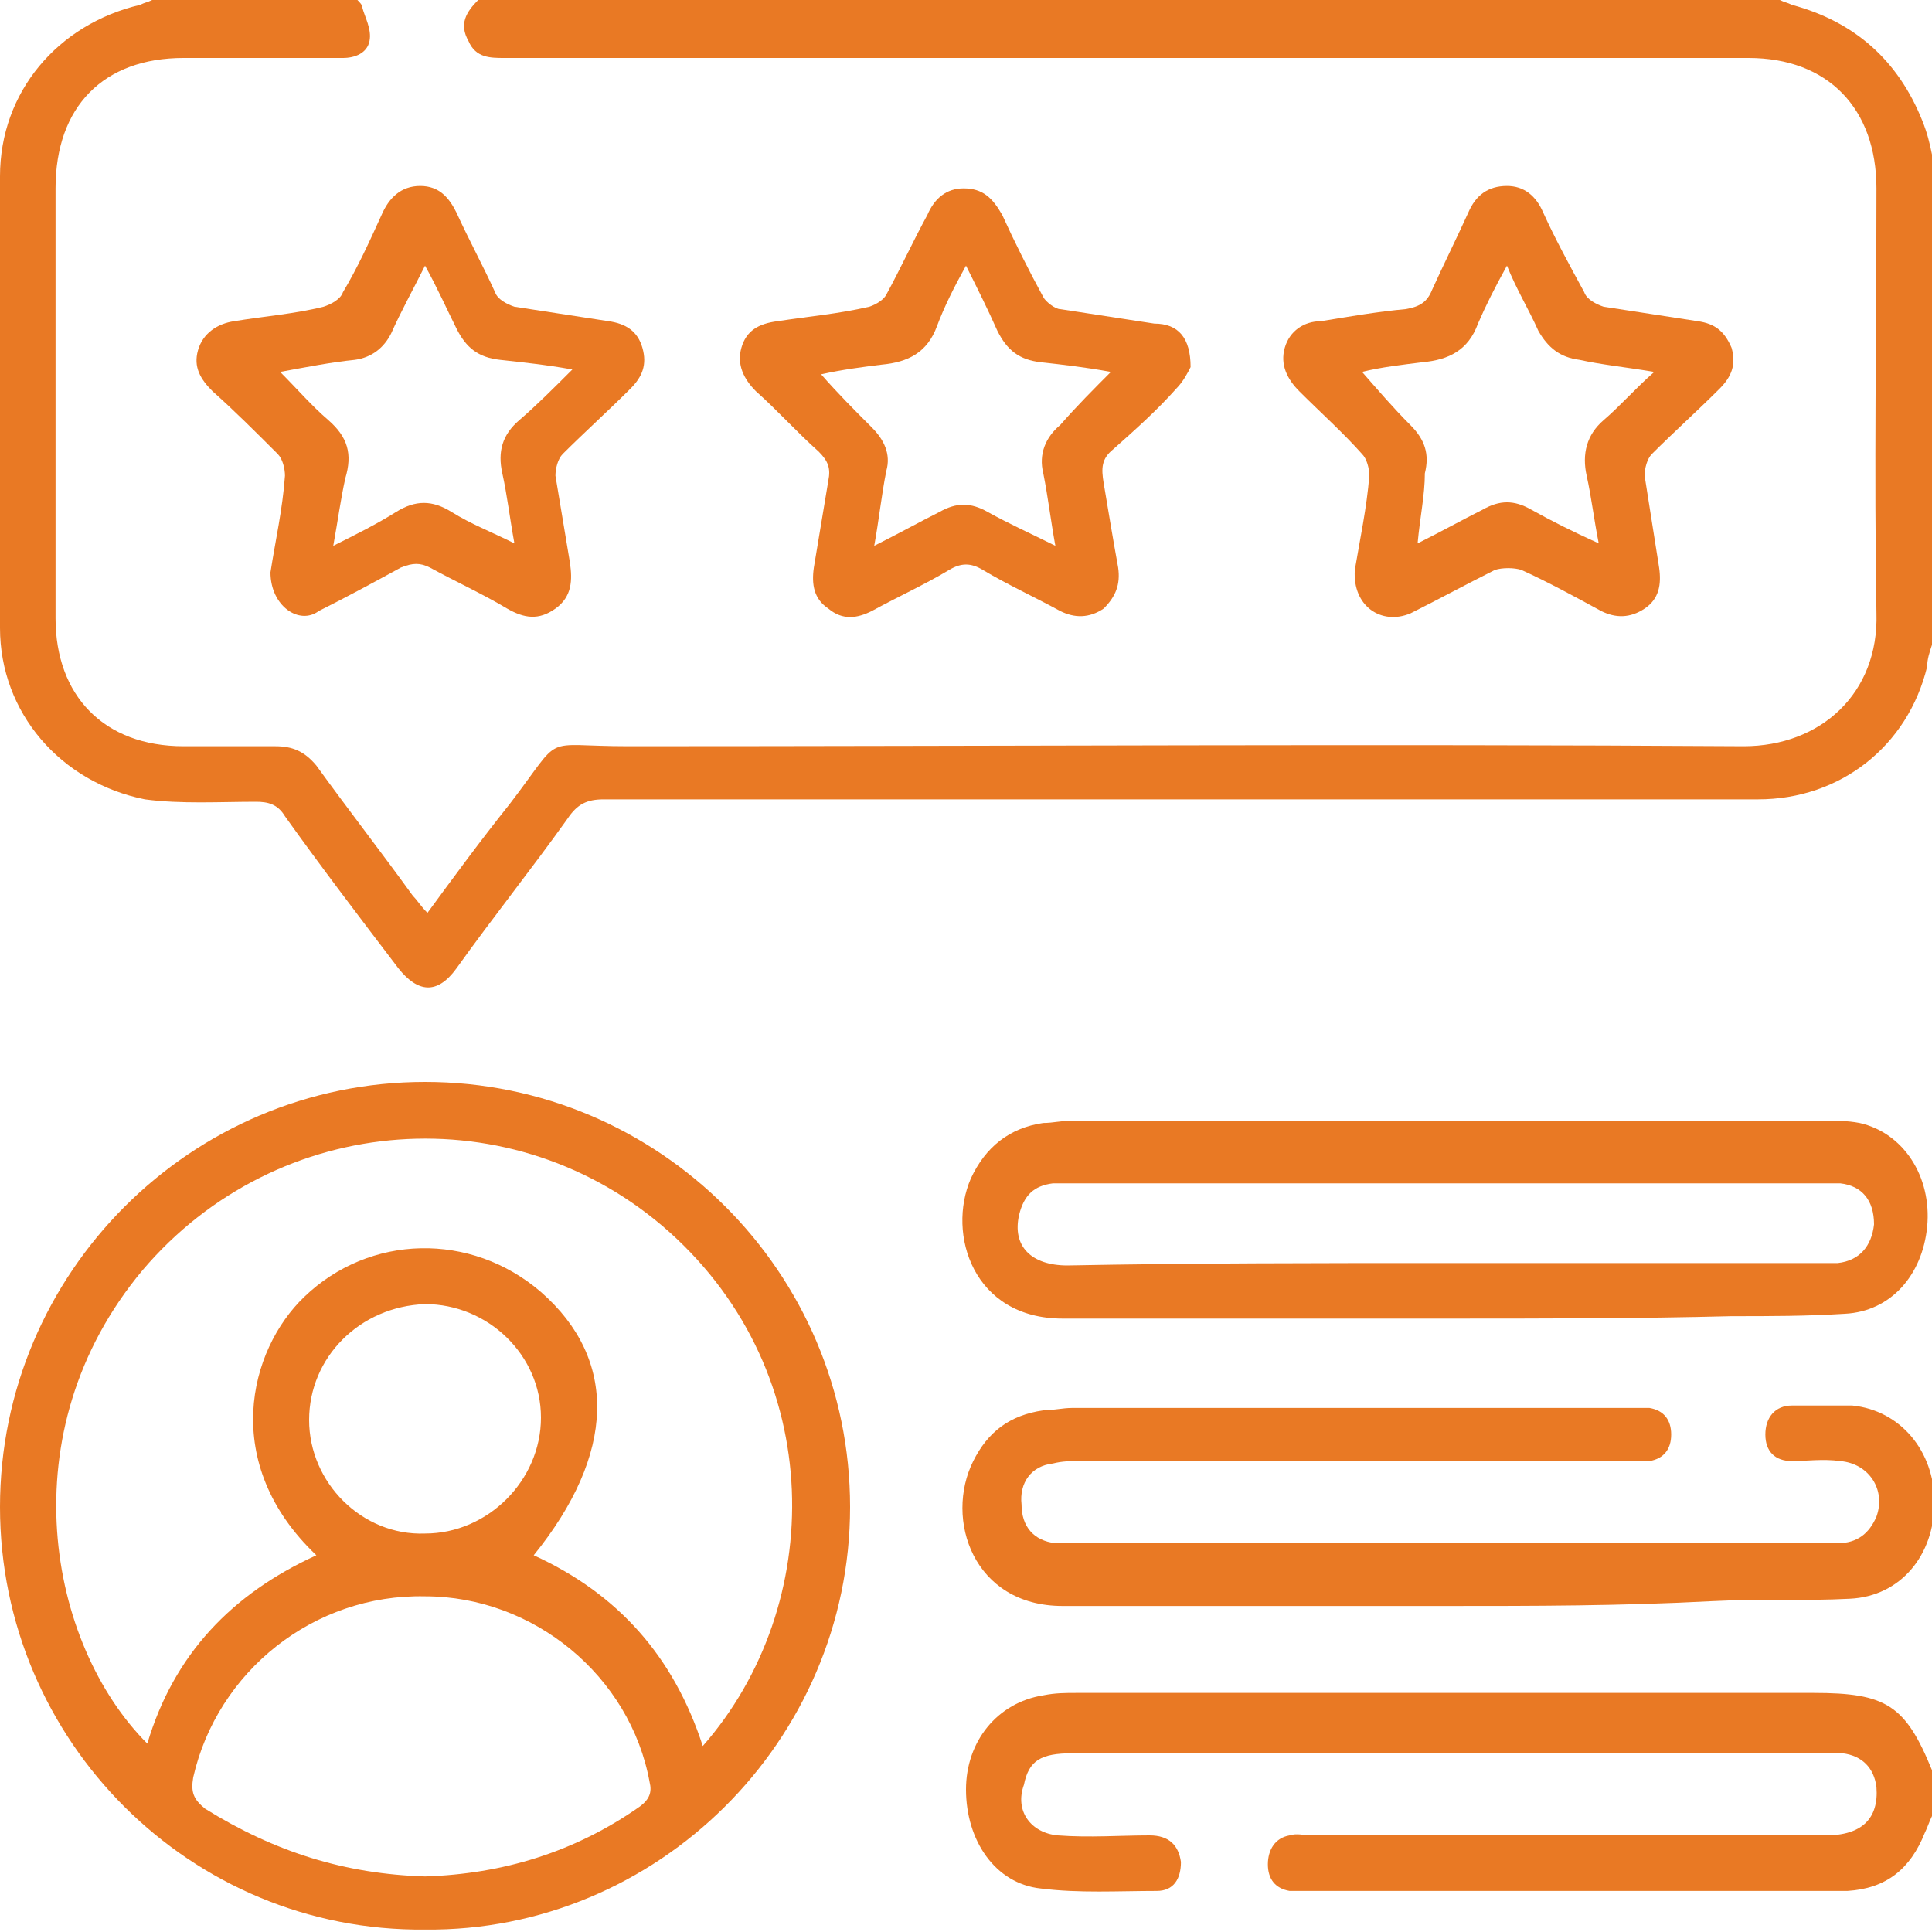
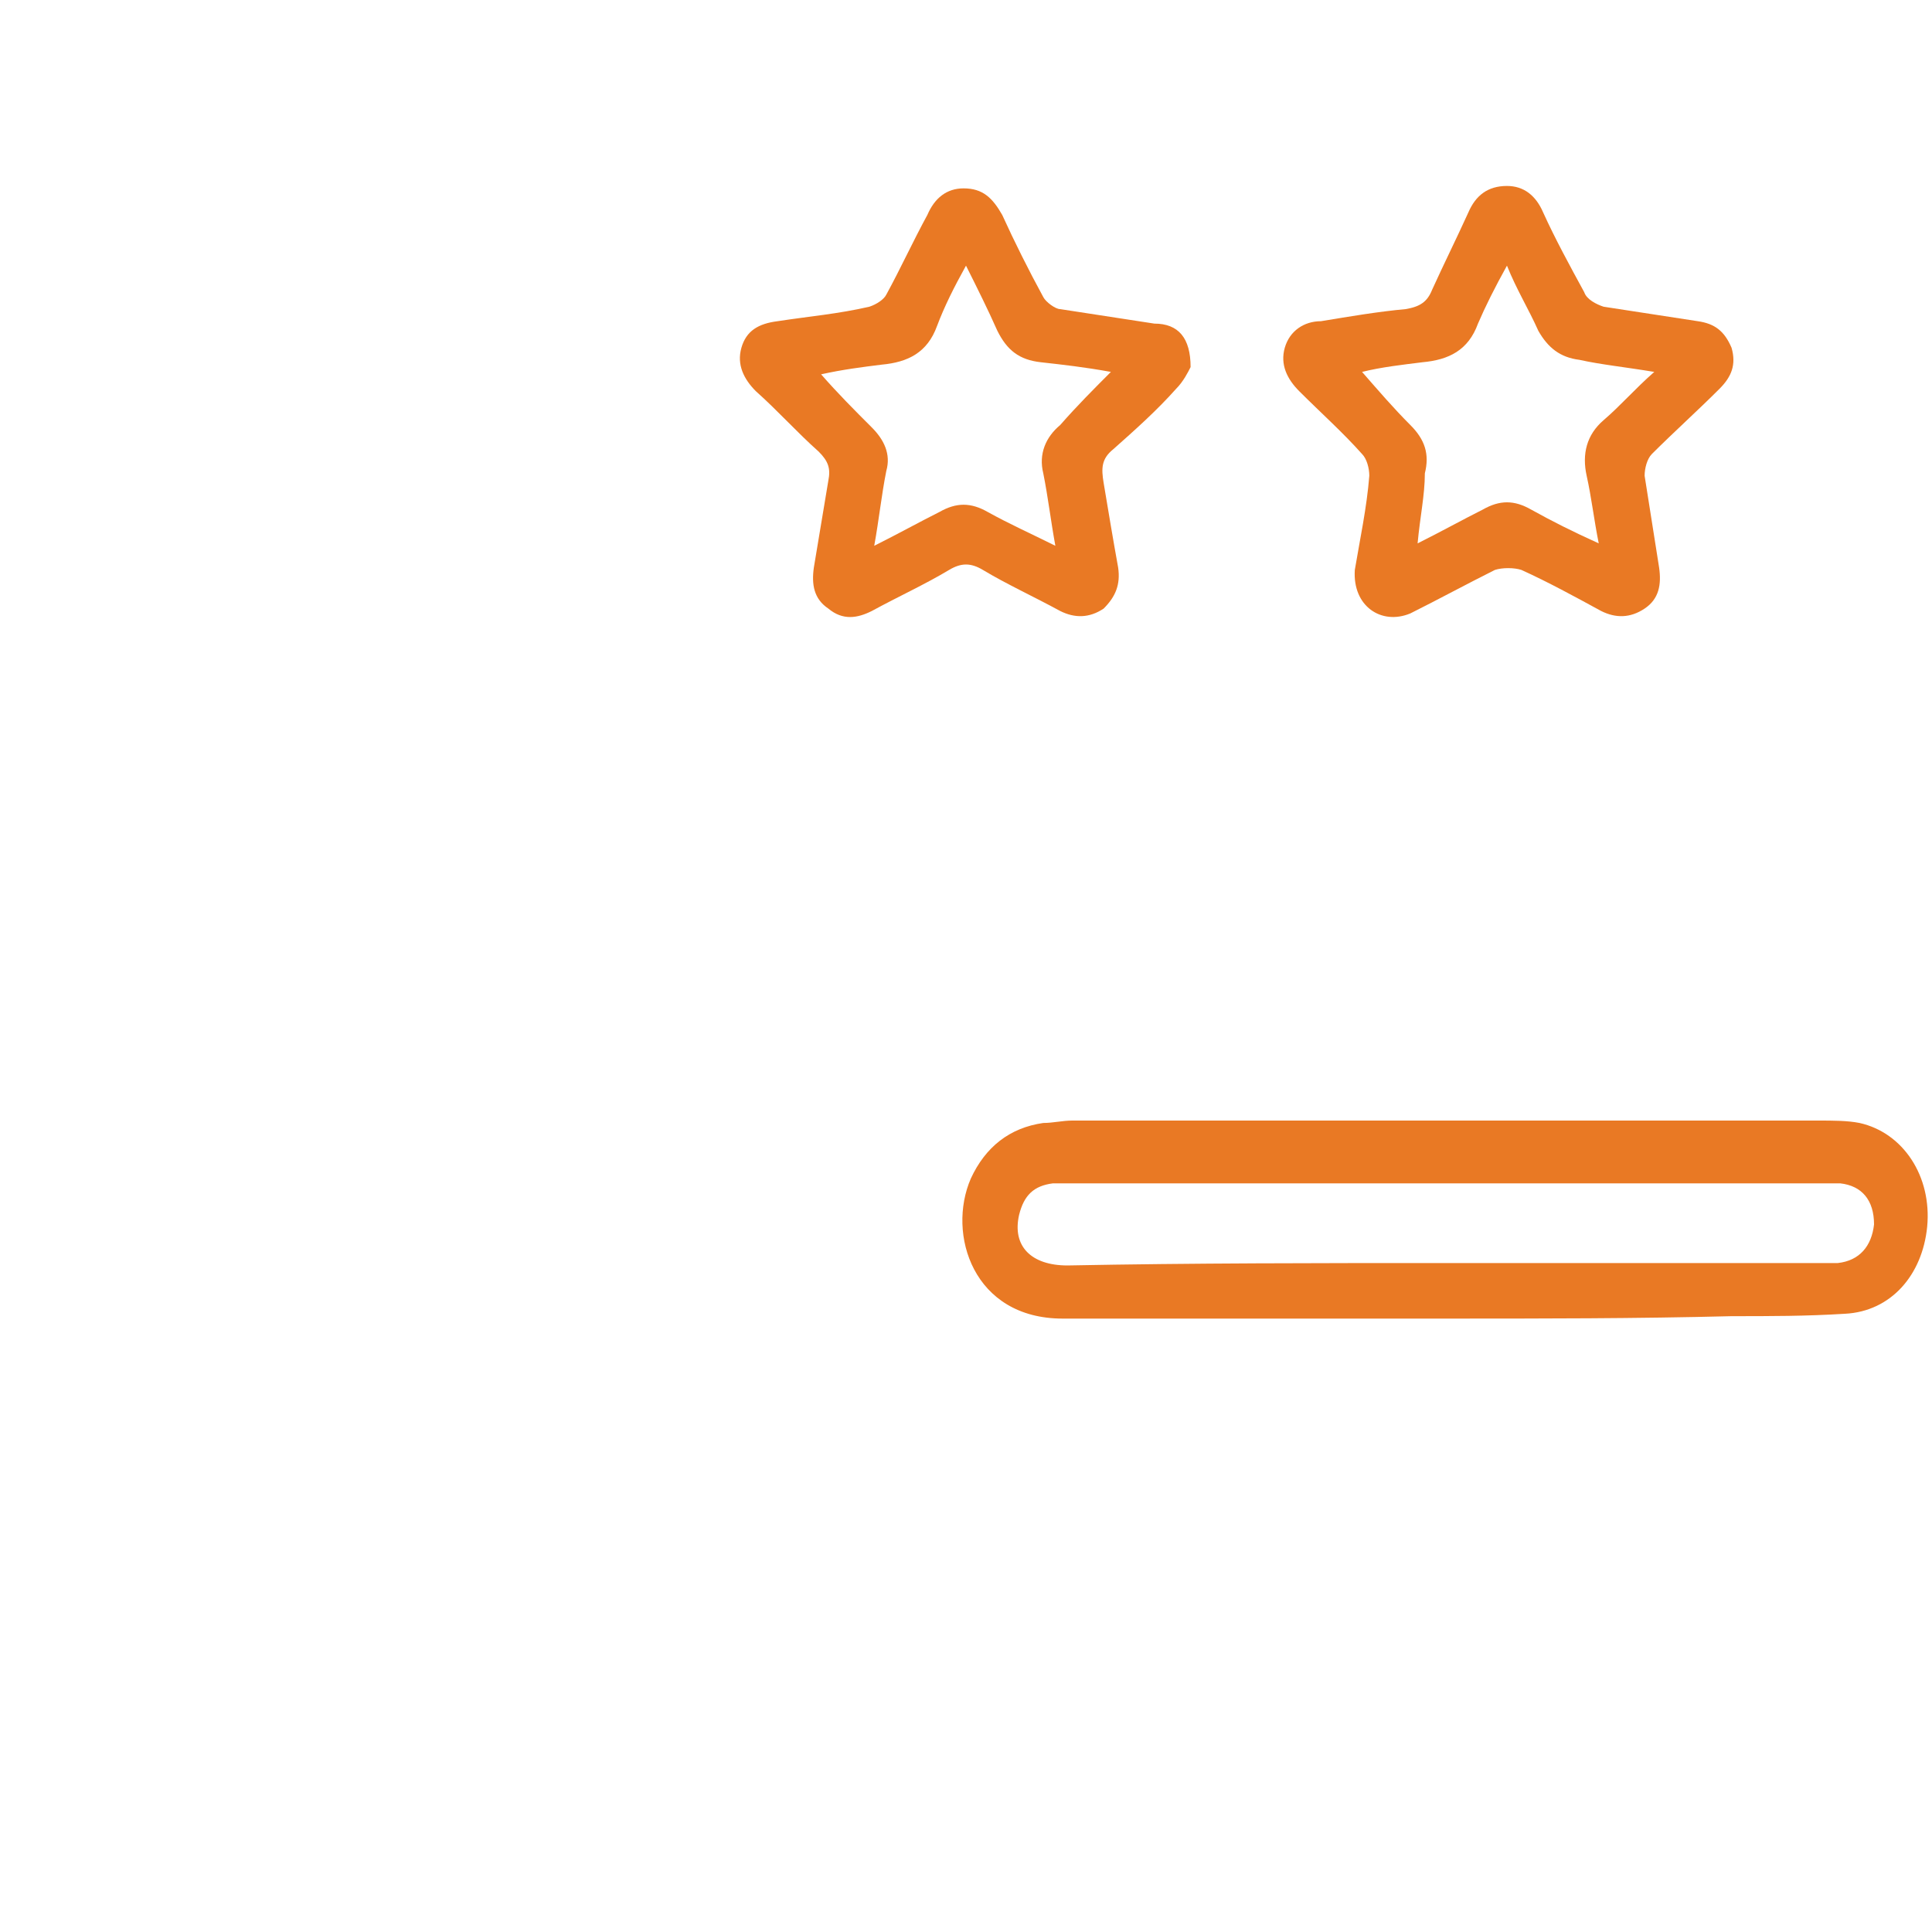
<svg xmlns="http://www.w3.org/2000/svg" version="1.1" id="Layer_1" x="0px" y="0px" width="80px" height="80px" viewBox="0 0 80 80" style="enable-background:new 0 0 80 80;" xml:space="preserve">
  <style type="text/css">
	.st0{fill:#E97924;}
</style>
  <g>
-     <path class="st0" d="M14.8,0c0.1,0.1,0.2,0.2,0.2,0.3c0.1,0.4,0.4,0.9,0.3,1.4c-0.1,0.5-0.6,0.7-1.1,0.7c-2.2,0-4.4,0-6.6,0   c-3.3,0-5.3,2-5.3,5.4c0,5.9,0,11.9,0,17.8c0,3.2,2,5.3,5.3,5.3c1.3,0,2.6,0,3.8,0c0.7,0,1.2,0.2,1.7,0.8c1.3,1.8,2.7,3.6,4,5.4   c0.2,0.2,0.3,0.4,0.6,0.7c1.1-1.5,2.2-3,3.4-4.5c2.3-3,1.2-2.4,4.9-2.4c15.4,0,30.8-0.1,46.2,0c3.2,0,5.6-2.2,5.5-5.5   c-0.1-5.9,0-11.7,0-17.6c0-3.3-2-5.4-5.3-5.4c-17,0-33.9,0-50.9,0c-0.2,0-0.4,0-0.6,0c-0.6,0-1.2,0-1.5-0.7C19,1,19.3,0.5,19.8,0   c18,0,35.9,0,53.9,0c0.2,0.1,0.3,0.1,0.5,0.2c2.6,0.7,4.4,2.3,5.4,4.8c0.2,0.5,0.3,0.9,0.4,1.4c0,6.8,0,13.5,0,20.3   c-0.1,0.3-0.2,0.6-0.2,0.9c-0.8,3.3-3.6,5.5-7,5.5c-5.4,0-10.8,0-16.2,0c-10.5,0-21.1,0-31.6,0c-0.7,0-1.1,0.2-1.5,0.8   c-1.5,2.1-3.1,4.1-4.6,6.2c-0.8,1.1-1.6,1-2.4,0c-1.6-2.1-3.2-4.2-4.7-6.3c-0.3-0.5-0.7-0.6-1.2-0.6c-1.5,0-3.1,0.1-4.6-0.1   C2.5,32.4,0,29.5,0,26c0-6.2,0-12.5,0-18.7c0-3.5,2.4-6.3,5.8-7.1C6,0.1,6.1,0.1,6.3,0C9.1,0,12,0,14.8,0z" />
-     <path class="st0" d="M80,75.2c-0.1,0.2-0.2,0.5-0.3,0.7c-0.6,1.5-1.6,2.3-3.2,2.4c-0.3,0-0.7,0-1,0c-7.1,0-14.2,0-21.2,0   c-0.3,0-0.6,0-0.9,0c-0.6-0.1-0.9-0.5-0.9-1.1c0-0.6,0.3-1.1,0.9-1.2c0.3-0.1,0.6,0,0.9,0c7.1,0,14.2,0,21.3,0c1.5,0,2.2-0.7,2.1-2   c-0.1-0.8-0.6-1.3-1.4-1.4c-0.2,0-0.5,0-0.7,0c-10.4,0-20.8,0-31.2,0c-1.3,0-1.8,0.3-2,1.3C42,75,42.7,75.9,43.8,76   c1.3,0.1,2.6,0,3.8,0c0.8,0,1.2,0.4,1.3,1.1c0,0.7-0.3,1.2-1,1.2c-1.6,0-3.2,0.1-4.8-0.1c-1.9-0.2-3.1-2-3.1-4.1   c0-2,1.3-3.6,3.2-3.9c0.5-0.1,0.9-0.1,1.4-0.1c10.2,0,20.4,0,30.5,0c3,0,3.8,0.5,4.9,3.2C80,74,80,74.6,80,75.2z" />
-     <path class="st0" d="M17.6,44.8c9.7,0,17.6,7.9,17.6,17.6c0,9.7-8,17.6-17.6,17.5C7.9,80,0,72.1,0,62.4C0,52.7,7.9,44.8,17.6,44.8z    M29.1,72.3c5.1-5.8,5.2-15.4-1.4-21.3c-6.4-5.7-16.2-5-21.8,1.6C0.3,59.3,2,68.1,6.1,72.2c1.1-3.7,3.5-6.2,7-7.8   c-4-3.8-2.8-8.5-0.5-10.7c2.7-2.6,6.9-2.7,9.8-0.2c3.2,2.8,3.1,6.7-0.3,10.9C25.6,66,27.9,68.6,29.1,72.3z M17.6,77.7   c3.2-0.1,6.2-1,8.9-2.9c0.4-0.3,0.5-0.6,0.4-1c-0.8-4.4-4.8-7.7-9.3-7.7c-4.6-0.1-8.6,3.1-9.6,7.5c-0.1,0.6,0,0.9,0.5,1.3   C11.4,76.7,14.3,77.6,17.6,77.7z M12.8,58.8c0,2.6,2.2,4.8,4.8,4.7c2.6,0,4.8-2.2,4.8-4.8c0-2.6-2.2-4.7-4.8-4.7   C14.9,54.1,12.8,56.2,12.8,58.8z" />
    <path class="st0" d="M59.9,54.6c-5.3,0-10.6,0-15.9,0c-3.7,0-4.8-3.5-3.8-5.8c0.6-1.3,1.6-2.1,3-2.3c0.4,0,0.8-0.1,1.2-0.1   c10.3,0,20.6,0,30.9,0c0.6,0,1.2,0,1.7,0.1c1.8,0.4,3,2.2,2.8,4.3c-0.2,2-1.5,3.5-3.4,3.6c-1.6,0.1-3.1,0.1-4.7,0.1   C67.8,54.6,63.8,54.6,59.9,54.6z M59.9,52.3c5.1,0,10.2,0,15.3,0c0.3,0,0.6,0,0.9,0c0.9-0.1,1.4-0.7,1.5-1.6c0-1-0.5-1.6-1.4-1.7   c-0.3,0-0.6,0-0.9,0c-10.3,0-20.5,0-30.8,0c-0.3,0-0.6,0-0.9,0c-0.8,0.1-1.2,0.5-1.4,1.3c-0.3,1.3,0.5,2.1,2,2.1   C49.4,52.3,54.6,52.3,59.9,52.3z" />
-     <path class="st0" d="M59.9,66.5c-5.3,0-10.6,0-15.9,0c-3.7,0-4.9-3.6-3.7-6c0.6-1.2,1.5-1.9,2.9-2.1c0.4,0,0.8-0.1,1.2-0.1   c7.7,0,15.3,0,23,0c0.3,0,0.6,0,0.9,0c0.6,0.1,0.9,0.5,0.9,1.1c0,0.6-0.3,1-0.9,1.1c-0.3,0-0.6,0-0.9,0c-7.6,0-15.2,0-22.7,0   c-0.4,0-0.7,0-1.1,0.1c-0.9,0.1-1.4,0.8-1.3,1.7c0,0.9,0.5,1.5,1.4,1.6c0.1,0,0.2,0,0.3,0c10.7,0,21.4,0,32.1,0   c0.8,0,1.3-0.4,1.6-1.1c0.4-1.1-0.3-2.2-1.5-2.3c-0.7-0.1-1.4,0-2,0c-0.7,0-1.1-0.4-1.1-1.1c0-0.7,0.4-1.2,1.1-1.2   c0.8,0,1.7,0,2.5,0c2,0.2,3.4,1.9,3.4,4c0,2.2-1.4,3.9-3.5,4c-1.9,0.1-3.8,0-5.7,0.1C67.1,66.5,63.5,66.5,59.9,66.5z" />
    <path class="st0" d="M56.1,23.6c0.2-1.2,0.5-2.6,0.6-3.9c0-0.3-0.1-0.7-0.3-0.9c-0.8-0.9-1.7-1.7-2.6-2.6c-0.5-0.5-0.8-1.1-0.6-1.8   c0.2-0.7,0.8-1.1,1.5-1.1c1.2-0.2,2.4-0.4,3.5-0.5c0.6-0.1,0.9-0.3,1.1-0.8c0.5-1.1,1-2.1,1.5-3.2c0.3-0.7,0.8-1.1,1.6-1.1   c0.7,0,1.2,0.4,1.5,1.1c0.5,1.1,1.1,2.2,1.7,3.3c0.1,0.3,0.5,0.5,0.8,0.6c1.3,0.2,2.6,0.4,3.9,0.6c0.7,0.1,1.1,0.4,1.4,1.1   c0.2,0.7,0,1.2-0.5,1.7c-0.9,0.9-1.9,1.8-2.8,2.7c-0.2,0.2-0.3,0.6-0.3,0.9c0.2,1.3,0.4,2.5,0.6,3.8c0.1,0.7,0,1.3-0.6,1.7   c-0.6,0.4-1.2,0.4-1.8,0.1c-1.1-0.6-2.2-1.2-3.3-1.7c-0.3-0.1-0.8-0.1-1.1,0c-1.2,0.6-2.3,1.2-3.5,1.8C57.2,25.9,56,25.1,56.1,23.6   z M58.7,22.5c1-0.5,1.9-1,2.7-1.4c0.7-0.4,1.3-0.4,2,0c0.9,0.5,1.7,0.9,2.8,1.4c-0.2-1-0.3-1.9-0.5-2.8c-0.2-0.9,0-1.7,0.7-2.3   c0.7-0.6,1.3-1.3,2.1-2c-1.2-0.2-2.2-0.3-3.1-0.5c-0.8-0.1-1.3-0.5-1.7-1.2c-0.4-0.9-0.9-1.7-1.3-2.7c-0.5,0.9-0.9,1.7-1.2,2.4   c-0.4,1.1-1.2,1.5-2.3,1.6c-0.8,0.1-1.7,0.2-2.5,0.4c0.7,0.8,1.3,1.5,2,2.2c0.6,0.6,0.8,1.2,0.6,2C59,20.5,58.8,21.4,58.7,22.5z" />
-     <path class="st0" d="M11.2,23.7c0.2-1.3,0.5-2.6,0.6-4c0-0.3-0.1-0.7-0.3-0.9c-0.9-0.9-1.8-1.8-2.7-2.6c-0.5-0.5-0.8-1-0.6-1.7   c0.2-0.7,0.8-1.1,1.5-1.2c1.2-0.2,2.5-0.3,3.7-0.6c0.3-0.1,0.7-0.3,0.8-0.6c0.6-1,1.1-2.1,1.6-3.2c0.3-0.7,0.8-1.2,1.6-1.2   c0.8,0,1.2,0.5,1.5,1.1c0.5,1.1,1.1,2.2,1.6,3.3c0.1,0.3,0.5,0.5,0.8,0.6c1.3,0.2,2.6,0.4,3.9,0.6c0.7,0.1,1.2,0.4,1.4,1.1   c0.2,0.7,0,1.2-0.5,1.7c-0.9,0.9-1.9,1.8-2.8,2.7c-0.2,0.2-0.3,0.6-0.3,0.9c0.2,1.2,0.4,2.4,0.6,3.6c0.1,0.7,0.1,1.4-0.6,1.9   c-0.7,0.5-1.3,0.4-2,0c-1-0.6-2.1-1.1-3.2-1.7c-0.4-0.2-0.7-0.2-1.2,0c-1.1,0.6-2.2,1.2-3.4,1.8C12.4,25.9,11.2,25.1,11.2,23.7z    M17.6,11c-0.5,1-1,1.9-1.4,2.8c-0.3,0.6-0.8,1-1.5,1.1c-1,0.1-2,0.3-3.1,0.5c0.7,0.7,1.3,1.4,2,2c0.8,0.7,1,1.4,0.7,2.4   c-0.2,0.9-0.3,1.7-0.5,2.8c1-0.5,1.8-0.9,2.6-1.4c0.8-0.5,1.5-0.5,2.3,0c0.8,0.5,1.6,0.8,2.6,1.3c-0.2-1.1-0.3-2-0.5-2.9   c-0.2-0.9,0-1.6,0.7-2.2c0.7-0.6,1.4-1.3,2.2-2.1c-1.1-0.2-2.1-0.3-3-0.4c-0.9-0.1-1.4-0.5-1.8-1.3C18.5,12.8,18.1,11.9,17.6,11z" />
    <path class="st0" d="M49.3,15.2c-0.1,0.2-0.3,0.6-0.6,0.9c-0.8,0.9-1.7,1.7-2.6,2.5c-0.5,0.4-0.5,0.8-0.4,1.4   c0.2,1.2,0.4,2.4,0.6,3.5c0.1,0.7-0.1,1.2-0.6,1.7c-0.6,0.4-1.2,0.4-1.8,0.1c-1.1-0.6-2.2-1.1-3.2-1.7c-0.5-0.3-0.9-0.3-1.4,0   c-1,0.6-2.1,1.1-3.2,1.7c-0.6,0.3-1.2,0.4-1.8-0.1c-0.6-0.4-0.7-1-0.6-1.7c0.2-1.2,0.4-2.4,0.6-3.6c0.1-0.5,0-0.8-0.4-1.2   c-0.9-0.8-1.7-1.7-2.6-2.5c-0.5-0.5-0.8-1.1-0.6-1.8c0.2-0.7,0.7-1,1.5-1.1c1.3-0.2,2.5-0.3,3.8-0.6c0.3-0.1,0.6-0.3,0.7-0.5   c0.6-1.1,1.1-2.2,1.7-3.3c0.3-0.7,0.8-1.1,1.5-1.1c0.8,0,1.2,0.4,1.6,1.1c0.5,1.1,1.1,2.3,1.7,3.4c0.1,0.2,0.5,0.5,0.7,0.5   c1.3,0.2,2.6,0.4,3.9,0.6C48.8,13.4,49.3,14,49.3,15.2z M46,15.4c-1.1-0.2-2-0.3-2.9-0.4c-0.9-0.1-1.4-0.5-1.8-1.3   c-0.4-0.9-0.8-1.7-1.3-2.7c-0.5,0.9-0.9,1.7-1.2,2.5c-0.4,1.1-1.2,1.5-2.3,1.6c-0.8,0.1-1.6,0.2-2.5,0.4c0.7,0.8,1.4,1.5,2.1,2.2   c0.5,0.5,0.8,1.1,0.6,1.8c-0.2,1-0.3,2-0.5,3.1c1-0.5,1.9-1,2.7-1.4c0.7-0.4,1.3-0.4,2,0c0.9,0.5,1.8,0.9,2.8,1.4   c-0.2-1.1-0.3-2-0.5-3c-0.2-0.8,0.1-1.5,0.7-2C44.6,16.8,45.3,16.1,46,15.4z" />
  </g>
</svg>